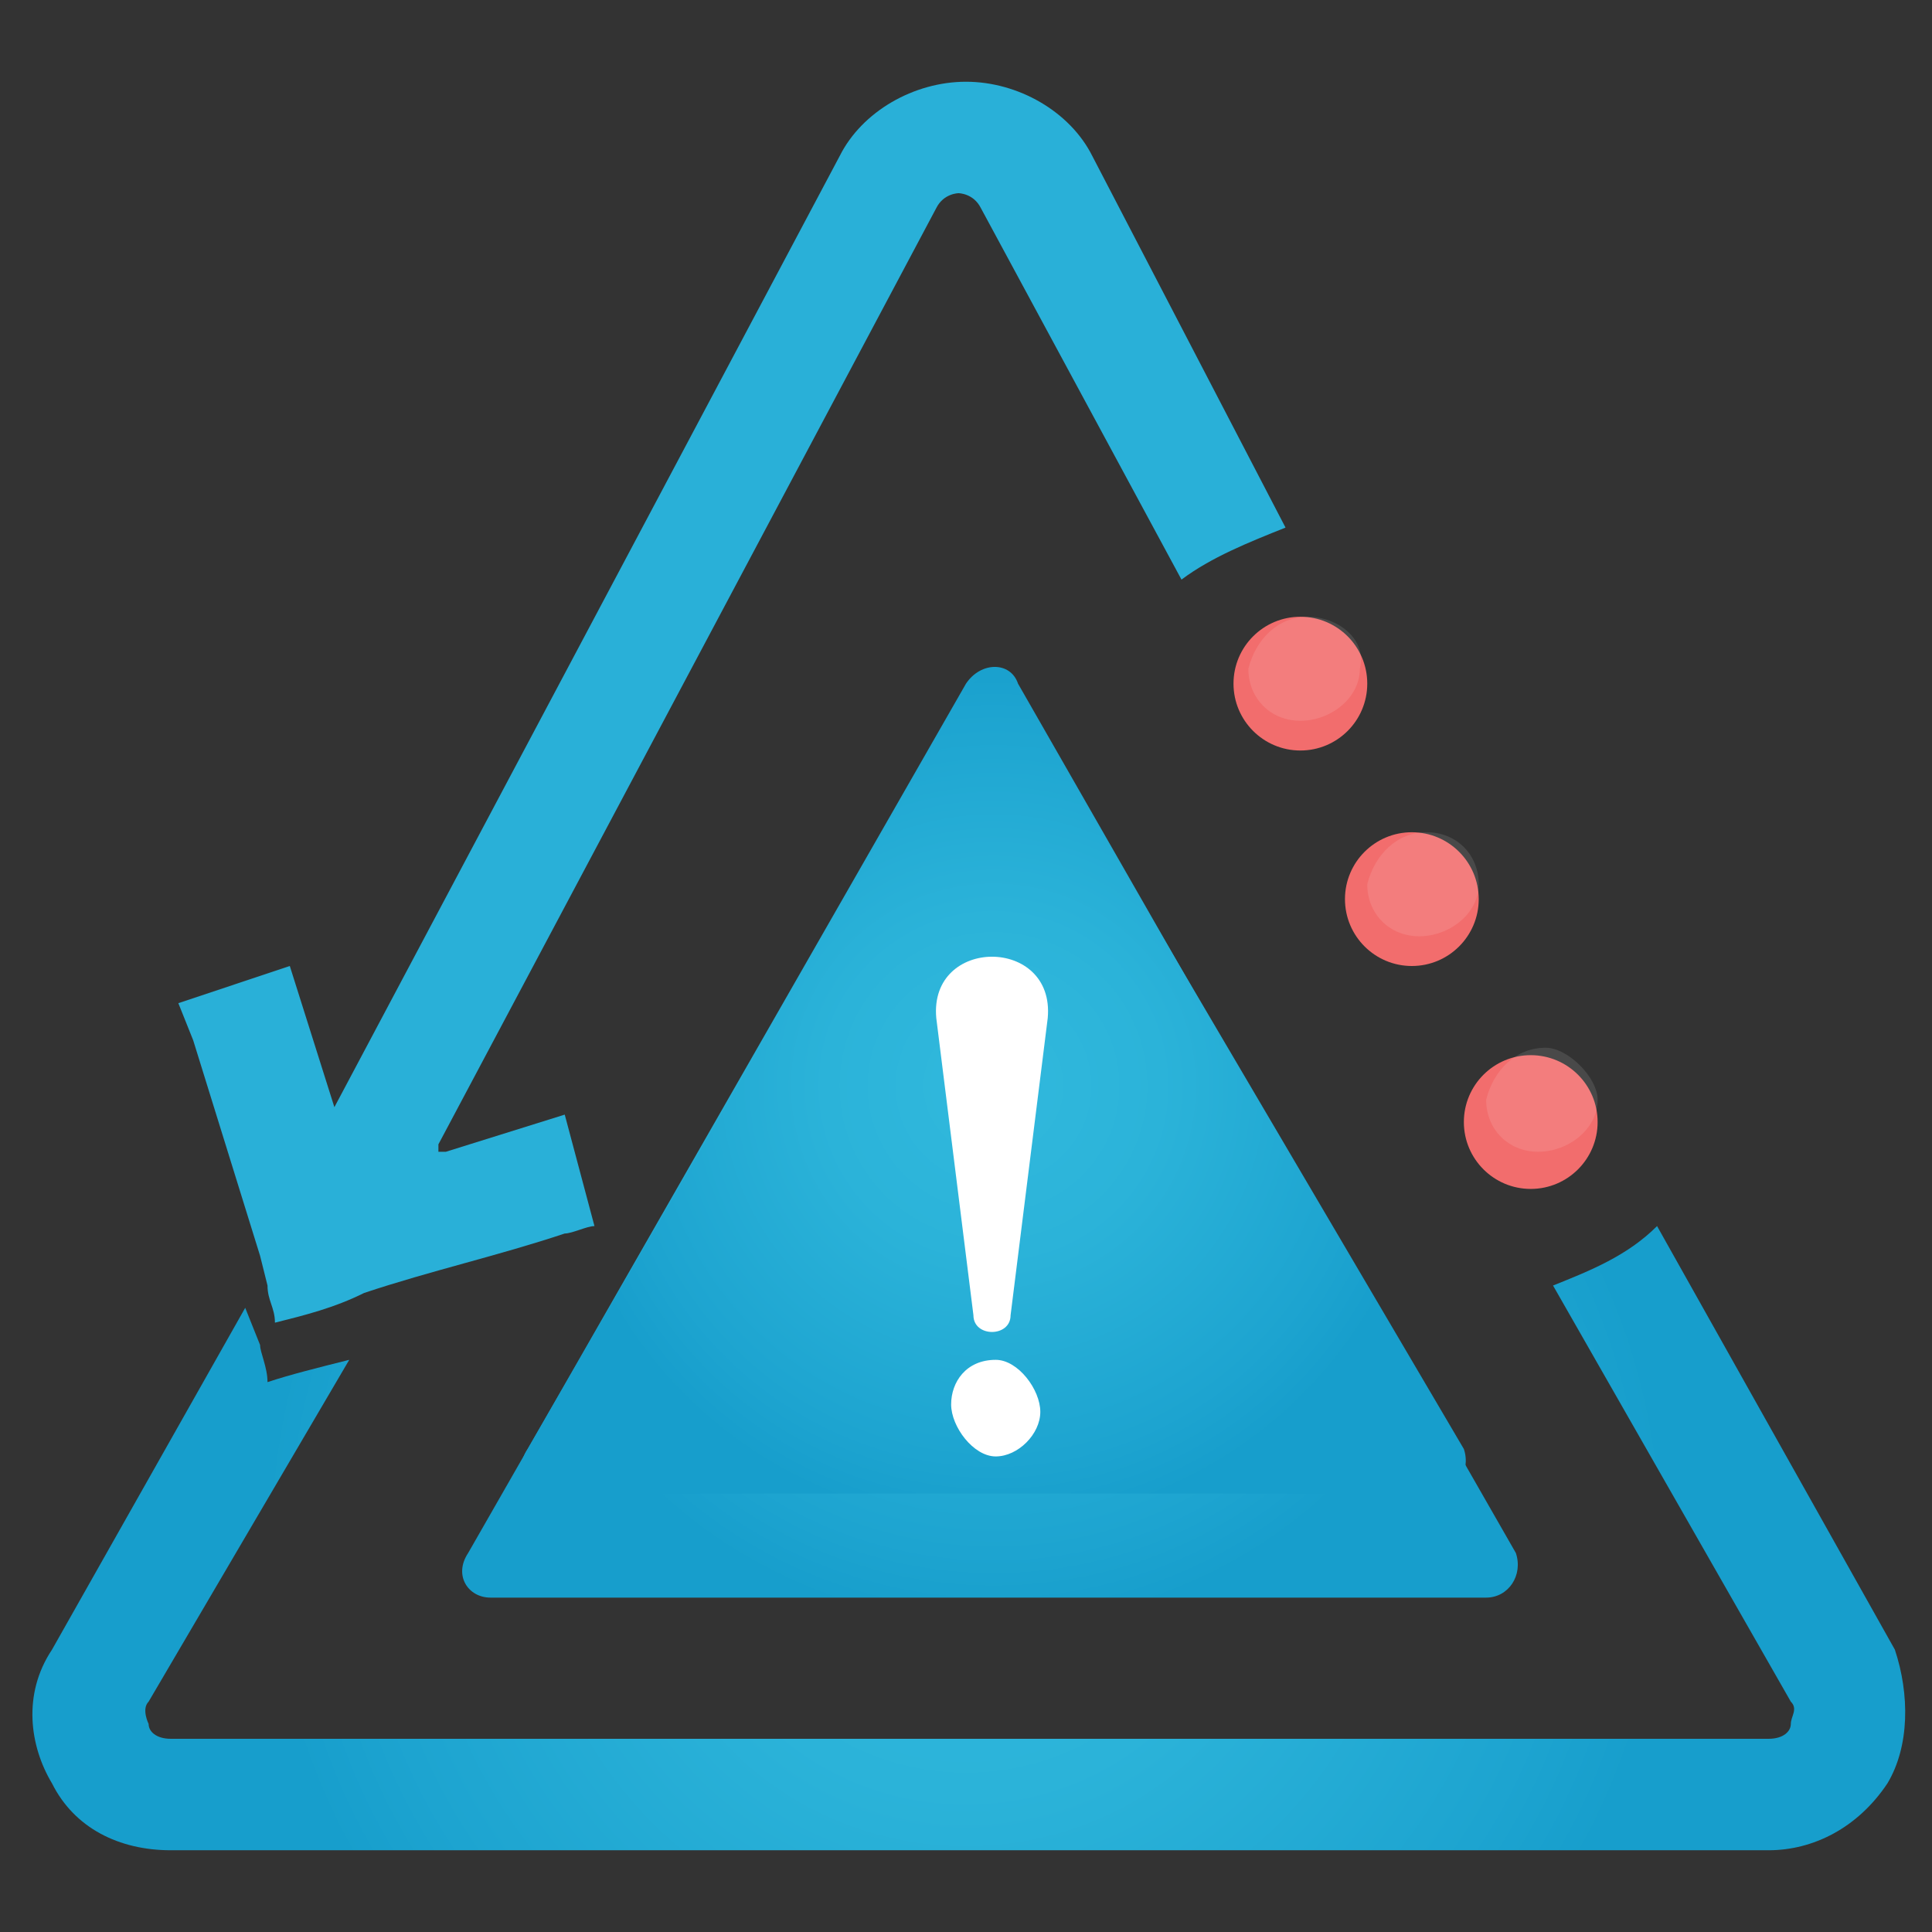
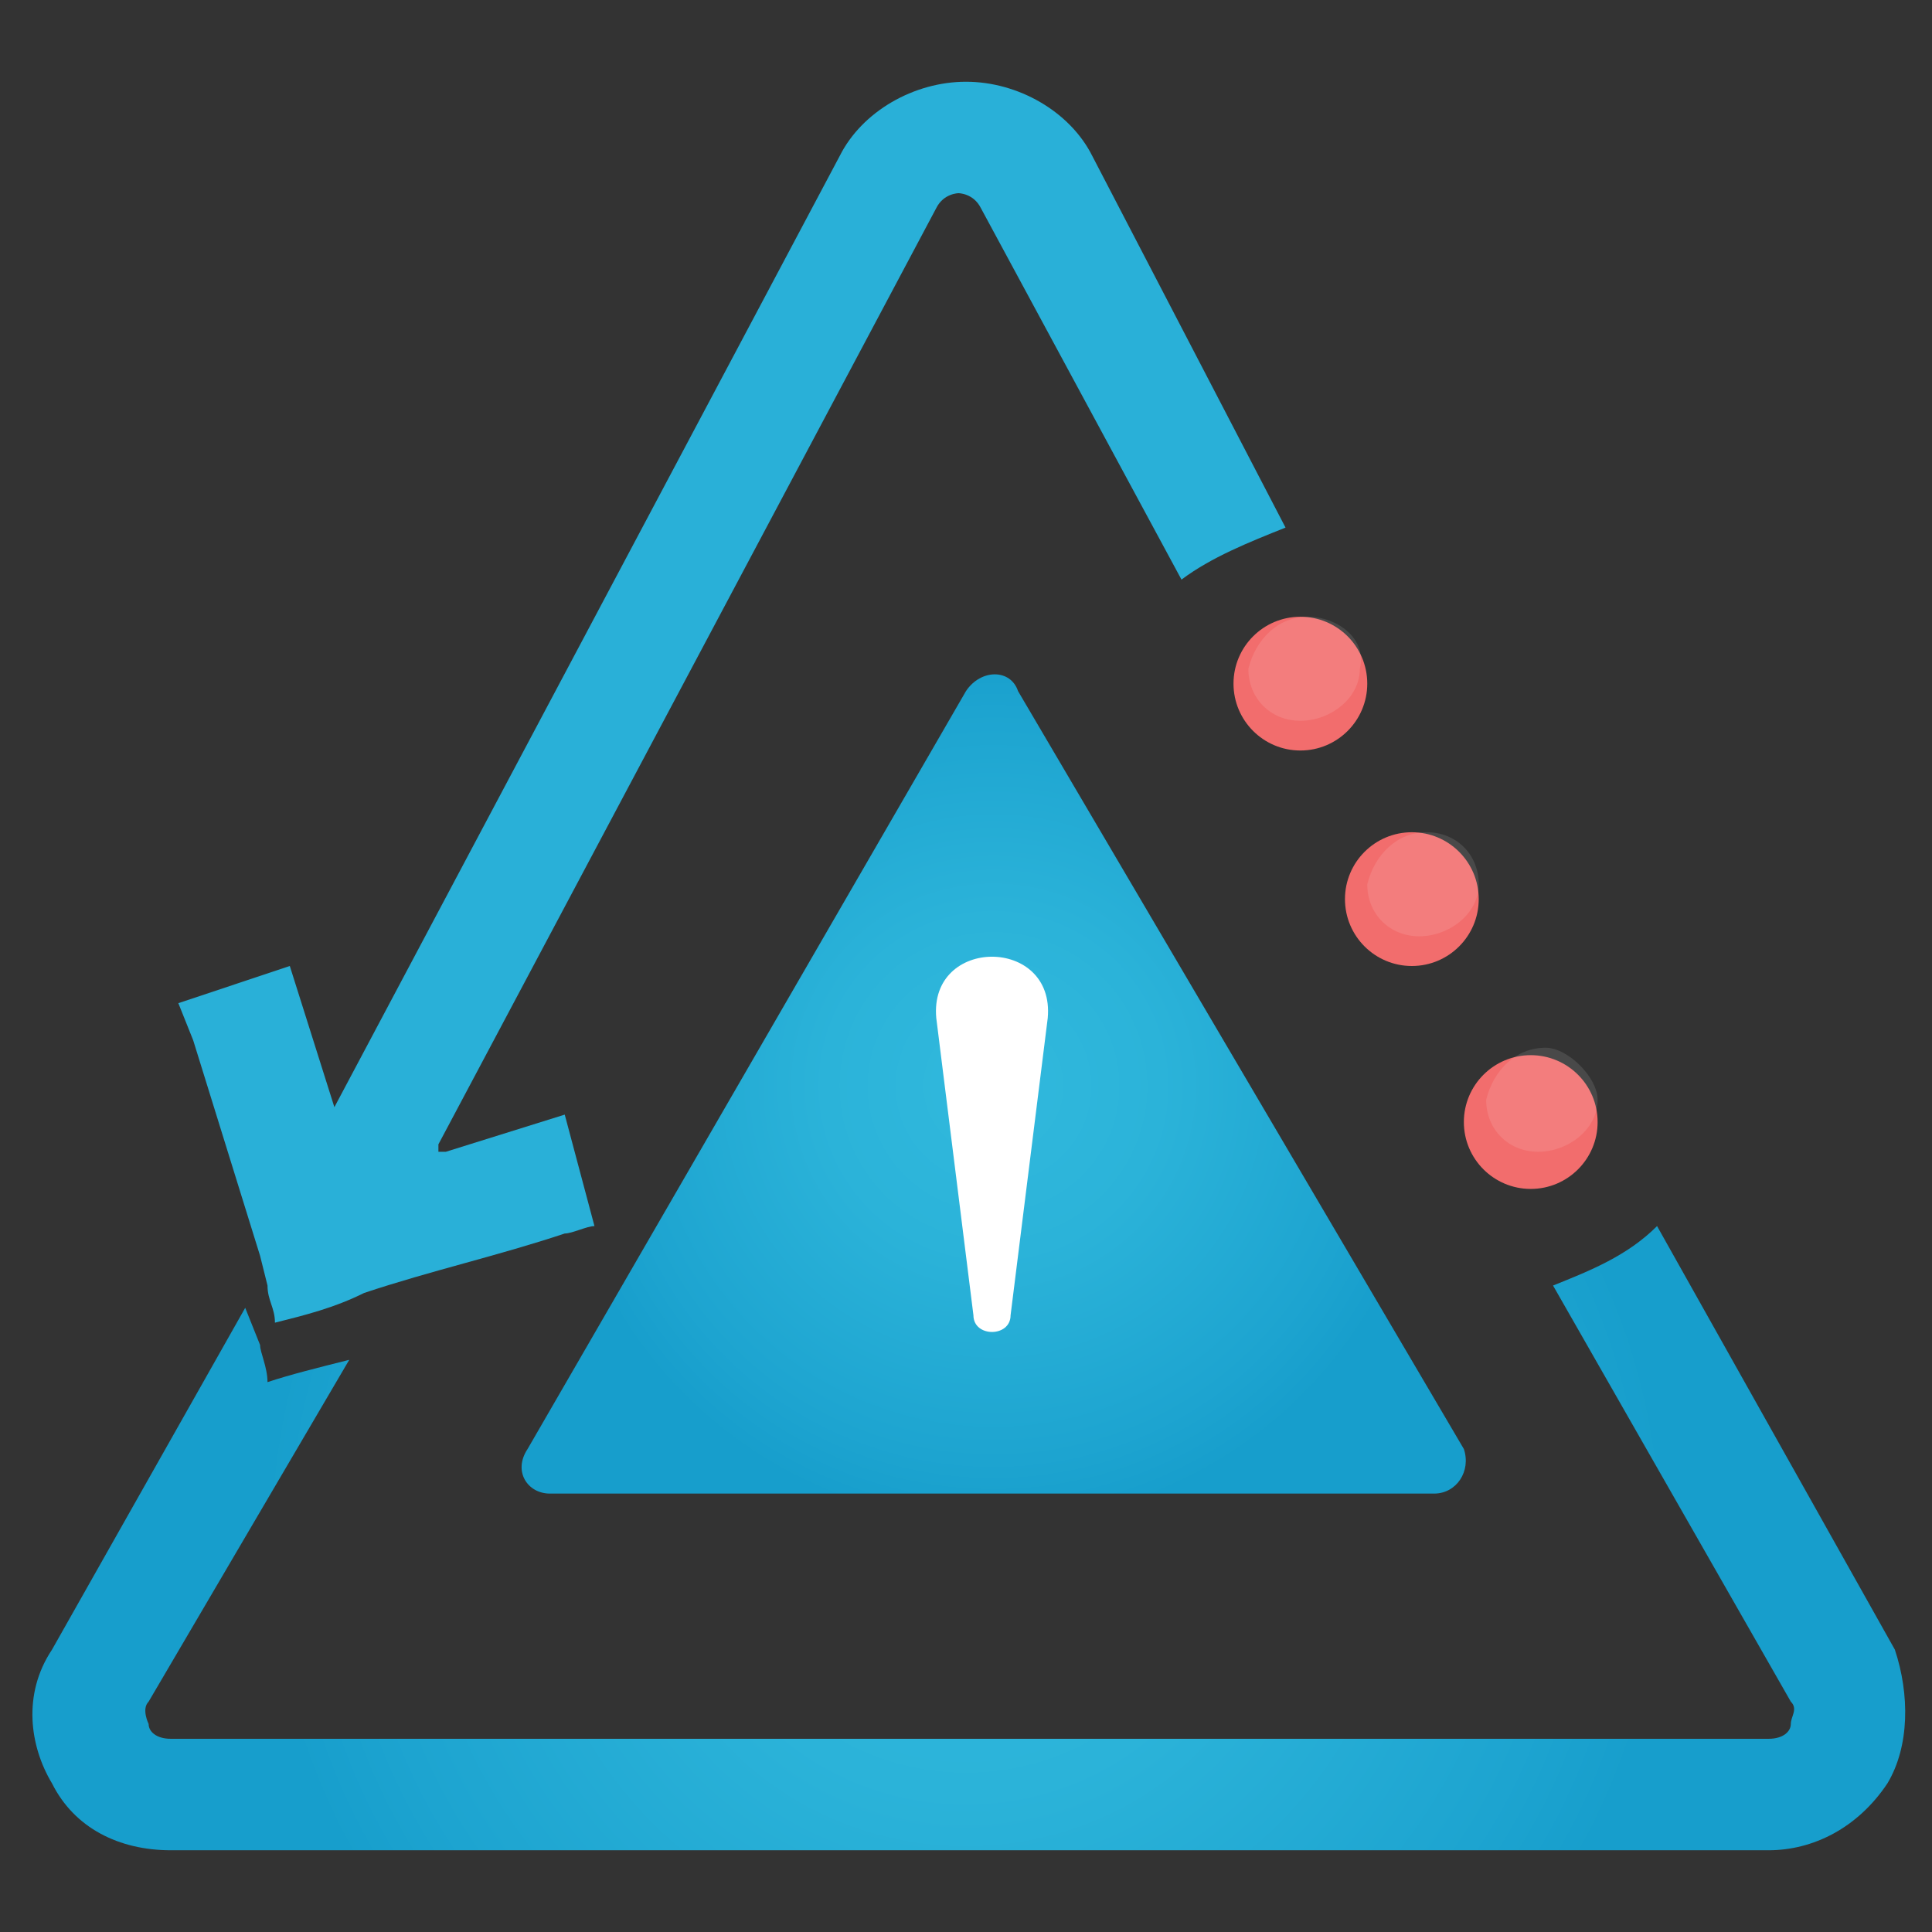
<svg xmlns="http://www.w3.org/2000/svg" id="uuid-930e2fa6-56a5-4af4-86ee-b94e864ffb4f" x="0px" y="0px" viewBox="0 0 26 26" style="enable-background:new 0 0 26 26;" xml:space="preserve">
  <rect x="0" y="0" width="26" height="26" fill="#333333" stroke="none" />
  <style type="text/css">	.st0{fill:url(#SVGID_1_);}	.st1{fill:url(#SVGID_00000137841970810275209270000005316717107854805670_);}	.st2{fill:#F26D6D;}	.st3{fill:url(#SVGID_00000145774803847372794990000002733655855485730688_);}	.st4{fill:#29B0D8;}	.st5{opacity:0.11;fill:#FFFFFF;enable-background:new    ;}	.st6{fill:#FFFFFF;}</style>
  <radialGradient id="SVGID_1_" cx="13.375" cy="15.234" r="6.692" gradientUnits="userSpaceOnUse">
    <stop offset="0" style="stop-color:#31B9DD" />
    <stop offset="0.38" style="stop-color:#2BB3D9" />
    <stop offset="0.85" style="stop-color:#1DA4D0" />
    <stop offset="1" style="stop-color:#179ECC" />
  </radialGradient>
-   <path class="st0" d="M13,9.2L6.3,20.9c-0.2,0.3,0,0.6,0.3,0.6h13.4c0.3,0,0.5-0.3,0.4-0.6L13.7,9.2C13.6,8.9,13.2,8.9,13,9.2L13,9.2 z" />
  <radialGradient id="SVGID_00000158725645763830916400000000353241234073854865_" cx="13.37" cy="13.386" r="5.948" gradientTransform="matrix(1 0 0 -1 0 28)" gradientUnits="userSpaceOnUse">
    <stop offset="0" style="stop-color:#31B9DD" />
    <stop offset="0.38" style="stop-color:#2BB3D9" />
    <stop offset="0.85" style="stop-color:#1DA4D0" />
    <stop offset="1" style="stop-color:#179ECC" />
  </radialGradient>
  <path style="fill:url(#SVGID_00000158725645763830916400000000353241234073854865_);" d="M13,9.3L7.1,19.5c-0.2,0.3,0,0.6,0.3,0.6 h11.9c0.3,0,0.5-0.3,0.4-0.6L13.7,9.3C13.6,9,13.2,9,13,9.3L13,9.3z" />
  <circle class="st2" cx="17.5" cy="9.2" r="0.9" />
  <circle class="st2" cx="19" cy="12.1" r="0.9" />
  <circle class="st2" cx="20.6" cy="15.1" r="0.9" />
  <g>
    <radialGradient id="SVGID_00000136369972751791268650000001275738073811955087_" cx="13" cy="-12.655" r="9.465" gradientTransform="matrix(1 0 0 -0.95 0 8.7)" gradientUnits="userSpaceOnUse">
      <stop offset="0" style="stop-color:#31B9DD" />
      <stop offset="0.38" style="stop-color:#2BB3D9" />
      <stop offset="0.85" style="stop-color:#1DA4D0" />
      <stop offset="1" style="stop-color:#179ECC" />
    </radialGradient>
    <path style="fill:url(#SVGID_00000136369972751791268650000001275738073811955087_);" d="M25.4,24c-0.4,0.6-1,0.9-1.6,0.9H2.3  c-0.7,0-1.3-0.3-1.6-0.9c-0.3-0.5-0.4-1.2,0-1.8l2.6-4.6l0.2,0.5c0,0.1,0.1,0.3,0.1,0.5c0.3-0.1,0.7-0.2,1.1-0.3L2,22.9  c-0.1,0.1,0,0.3,0,0.3c0,0.1,0.1,0.2,0.3,0.2h21.5c0.2,0,0.3-0.1,0.3-0.2c0-0.1,0.1-0.2,0-0.3l-3.2-5.6c0.5-0.2,1-0.4,1.4-0.8  l3.2,5.7C25.7,22.8,25.7,23.5,25.4,24L25.4,24z" />
    <path class="st4" d="M14.7,2.1c-0.3-0.6-1-1-1.7-1s-1.4,0.4-1.7,1L4.5,14.9l0,0L3.9,13l-1.5,0.5L2.6,14l0.9,2.9l0.1,0.4  c0,0.2,0.1,0.3,0.1,0.5c0.4-0.1,0.8-0.2,1.2-0.4c0.9-0.3,1.8-0.5,2.7-0.8c0.1,0,0.3-0.1,0.4-0.1L7.6,15l-1.6,0.5l-0.1,0l0-0.1  l6.7-12.6c0.1-0.2,0.3-0.2,0.3-0.2s0.2,0,0.3,0.2l2.7,5c0.4-0.3,0.9-0.5,1.4-0.7L14.7,2.1L14.7,2.1z" />
  </g>
  <path class="st5" d="M17.6,8.3c-0.4,0-0.7,0.3-0.8,0.7c0,0.4,0.3,0.7,0.7,0.7s0.8-0.3,0.8-0.7C18.4,8.6,18,8.3,17.6,8.3z" />
  <path class="st5" d="M19.2,11.2c-0.4,0-0.7,0.3-0.8,0.7c0,0.4,0.3,0.7,0.7,0.7s0.8-0.3,0.8-0.7C19.9,11.5,19.6,11.2,19.2,11.2z" />
-   <path class="st5" d="M20.8,14.1c-0.4,0-0.7,0.3-0.8,0.7c0,0.4,0.3,0.7,0.7,0.7s0.8-0.3,0.8-0.7C21.5,14.5,21.1,14.1,20.8,14.1z" />
+   <path class="st5" d="M20.8,14.1c-0.4,0-0.7,0.3-0.8,0.7c0,0.4,0.3,0.7,0.7,0.7s0.8-0.3,0.8-0.7C21.5,14.5,21.1,14.1,20.8,14.1" />
  <g>
    <path class="st6" d="M14.1,13.7l-0.5,4c0,0.3-0.5,0.3-0.5,0l-0.5-4C12.5,12.6,14.2,12.6,14.1,13.7C14.1,13.7,14.1,13.7,14.1,13.7z" />
-     <path class="st6" d="M13.4,18.3c-0.4,0-0.6,0.3-0.6,0.6s0.3,0.7,0.6,0.7S14,19.3,14,19S13.7,18.3,13.4,18.3z" />
  </g>
</svg>